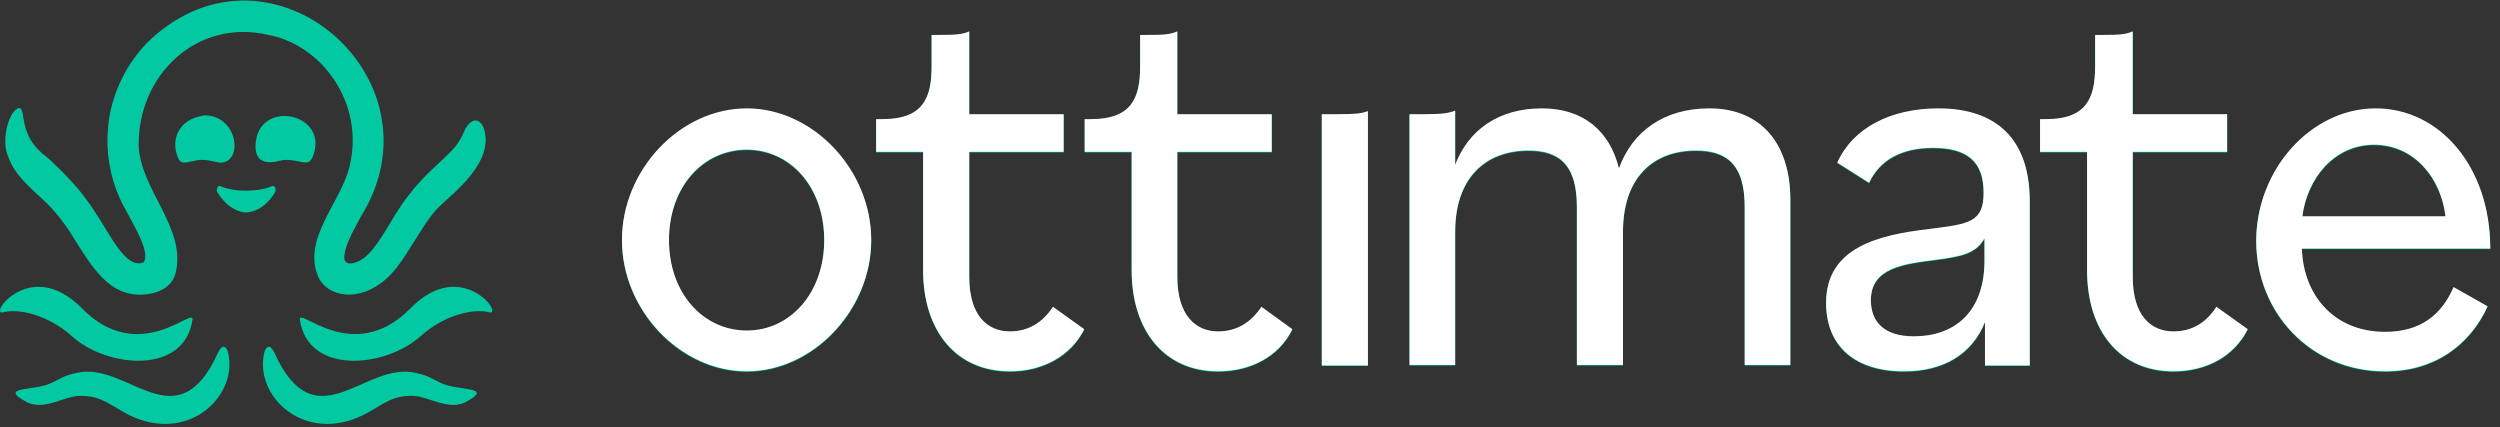
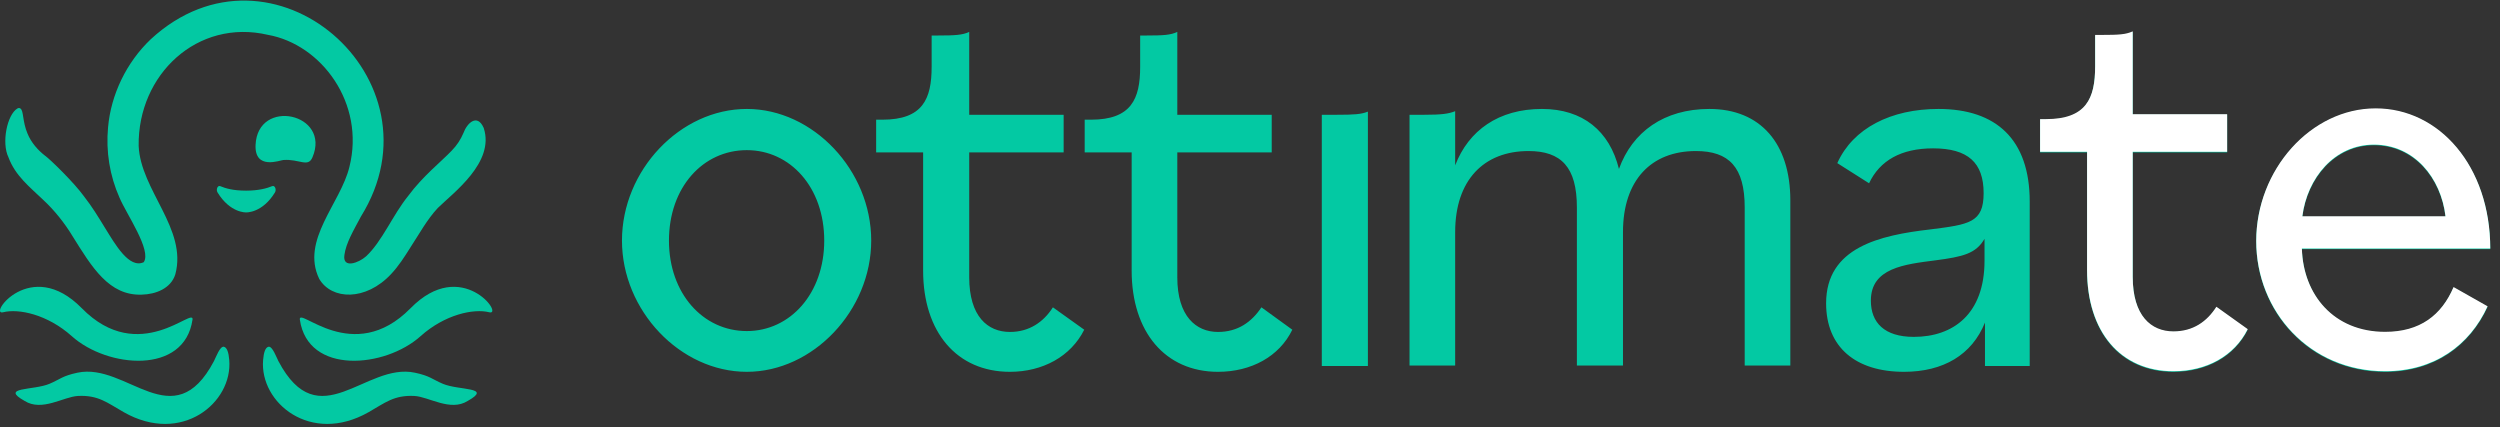
<svg xmlns="http://www.w3.org/2000/svg" fill="none" height="100%" overflow="visible" preserveAspectRatio="none" style="display: block;" viewBox="0 0 240 41" width="100%">
  <rect x="0" y="0" width="240" height="41" fill="#333333" stroke="none" />
  <g id="Group 1">
    <g id="Vector">
      <path clip-rule="evenodd" d="M59.709 23.098C59.709 16.348 65.294 10.459 71.695 10.459C78.052 10.459 83.637 16.348 83.637 23.098C83.637 29.804 78.052 35.694 71.695 35.694C65.294 35.694 59.709 29.804 59.709 23.098ZM79.126 23.098C79.126 17.982 75.862 14.414 71.695 14.414C67.485 14.414 64.22 17.982 64.22 23.098C64.22 28.17 67.485 31.782 71.695 31.782C75.862 31.782 79.126 28.17 79.126 23.098ZM88.62 25.978V14.629H84.11V11.49H84.711C88.577 11.49 89.437 9.513 89.437 6.418V3.408H90.081C91.671 3.408 92.401 3.365 93.045 3.064V11.018H102.109V14.629H93.045V26.623C93.045 30.363 94.806 31.867 96.954 31.867C98.802 31.867 100.176 30.922 101.079 29.503L104.086 31.652C102.797 34.232 100.09 35.694 96.954 35.694C91.842 35.694 88.62 31.867 88.62 25.978ZM108.639 25.978V14.629H104.129V11.49H104.73C108.596 11.49 109.456 9.513 109.456 6.418V3.408H110.1C111.689 3.408 112.377 3.365 113.021 3.064V11.018H122.085V14.629H113.021V26.623C113.021 30.363 114.825 31.867 116.93 31.867C118.821 31.867 120.152 30.922 121.097 29.503L124.062 31.652C122.816 34.232 120.109 35.694 116.93 35.694C111.861 35.694 108.639 31.867 108.639 25.978ZM126.893 11.018H128.354C129.986 11.018 130.674 10.975 131.318 10.716V35.135H126.893V11.018ZM135.315 11.018H136.732C138.365 11.018 139.052 10.931 139.696 10.674V15.875C140.985 12.522 143.863 10.459 148.03 10.459C151.939 10.459 154.517 12.565 155.419 16.219C156.708 12.651 159.758 10.459 164.097 10.459C169.037 10.459 171.872 13.812 171.872 19.229V35.092H167.491V19.916C167.491 16.047 165.987 14.5 162.808 14.5C158.512 14.5 155.806 17.294 155.806 22.281V35.092H151.381V19.916C151.381 16.047 149.877 14.5 146.741 14.5C142.446 14.5 139.696 17.294 139.696 22.281V35.092H135.315V11.018ZM175.307 29.116C175.307 23.742 180.462 22.582 185.316 22.023C189.054 21.55 190.428 21.378 190.428 18.541C190.428 15.617 188.925 14.242 185.574 14.242C182.524 14.242 180.462 15.402 179.431 17.595L176.381 15.66C177.884 12.307 181.536 10.459 186.09 10.459C191.631 10.459 194.853 13.382 194.853 19.357V35.135H190.557V30.965C189.311 34.06 186.562 35.694 182.782 35.694C178.142 35.694 175.307 33.329 175.307 29.116ZM190.514 25.032V22.926C189.698 24.344 188.452 24.645 185.832 24.989C182.825 25.376 179.603 25.72 179.603 28.858C179.603 30.965 180.891 32.34 183.727 32.34C187.507 32.34 190.514 30.148 190.514 25.032Z" fill="#03C9A3" fill-rule="evenodd" />
      <path clip-rule="evenodd" d="M200.359 25.978V14.629H195.849V11.49H196.407C200.273 11.49 201.133 9.513 201.133 6.418V3.408H201.777C203.409 3.408 204.097 3.365 204.741 3.064V11.017H213.806V14.629H204.741V26.623C204.741 30.363 206.502 31.867 208.65 31.867C210.541 31.867 211.872 30.922 212.774 29.503L215.781 31.652C214.493 34.232 211.829 35.694 208.65 35.694C203.538 35.694 200.359 31.867 200.359 25.978ZM216.598 23.183C216.598 16.348 221.839 10.459 228.068 10.459C234.168 10.459 239.065 16.004 239.065 23.914H220.98C221.108 28.342 224.03 31.91 228.97 31.91C232.321 31.91 234.383 30.32 235.543 27.611L238.808 29.46C237.089 33.2 233.695 35.694 228.97 35.694C221.753 35.694 216.598 29.976 216.598 23.183ZM221.023 20.819H234.769C234.34 17.122 231.762 13.941 227.896 13.941C224.116 13.941 221.495 17.122 221.023 20.819Z" fill="#03C9A3" fill-rule="evenodd" />
      <path d="M46.416 12.24C45.807 10.905 44.851 11.791 44.49 12.77C44.214 13.415 43.87 13.94 43.366 14.461C42.401 15.48 40.564 16.931 39.191 18.803C37.722 20.604 36.685 23.181 35.141 24.609C34.448 25.234 32.863 25.828 33.063 24.477C33.215 23.342 33.912 22.171 34.648 20.788C42.841 7.618 26.083 -6.94 14.471 3.769C12.138 5.99 10.649 9.081 10.373 12.228C10.157 14.538 10.533 16.871 11.47 18.972C12.138 20.559 14.579 24.027 13.799 25.17C12.394 25.824 11.057 23.446 10.101 21.911C9.412 20.788 8.852 19.858 8.059 18.843C7.111 17.529 4.829 15.307 4.345 14.963C3.657 14.437 2.992 13.692 2.644 12.83C2.144 11.663 2.284 10.629 1.959 10.416C1.871 10.348 1.767 10.36 1.667 10.416C0.679 11.009 0.13 13.716 0.815 15.107C1.471 16.879 2.844 17.937 4.161 19.2C5.21 20.171 6.198 21.405 6.955 22.656C8.824 25.655 10.469 28.401 13.607 28.285C14.94 28.257 16.405 27.7 16.829 26.341C18.006 21.971 13.491 18.27 13.311 14C13.223 7.149 18.954 1.768 25.718 3.344C30.882 4.266 35.069 9.947 33.544 16.017C32.711 19.505 28.845 23.053 30.646 26.774C31.842 28.802 35.108 28.923 37.55 26.305C38.279 25.527 38.823 24.669 39.375 23.791C40.24 22.476 40.992 21.073 42.033 19.962C43.526 18.499 47.504 15.596 46.444 12.308L46.416 12.236V12.24Z" fill="#03C9A3" />
      <path d="M29.993 15.111C29.565 16.109 28.748 15.247 27.2 15.36C26.883 15.383 24.434 16.362 24.534 13.92C24.726 9.354 31.81 10.865 29.993 15.111Z" fill="#03C9A3" />
-       <path d="M19.631 11.07C22.821 11.07 23.389 15.512 21.208 15.616C20.959 15.628 20.667 15.496 19.879 15.38C18.426 15.163 17.517 16.145 17.097 15.171C16.373 13.487 17.041 11.443 19.635 11.074L19.631 11.07Z" fill="#03C9A3" />
      <path d="M25.258 34.56C25.318 33.826 25.474 33.357 25.775 33.289C26.151 33.205 26.547 34.327 26.727 34.668C30.622 42.041 35.089 34.764 39.831 35.779C41.284 36.087 41.48 36.404 42.505 36.841C44.066 37.507 47.324 37.13 44.903 38.489C43.234 39.543 41.168 38.08 39.779 38.012C37.826 37.915 36.982 38.661 35.381 39.571C29.821 42.73 24.914 38.653 25.258 34.56ZM28.785 30.699C28.584 29.328 33.888 35.213 39.415 29.588C44.33 24.585 48.433 30.35 46.964 29.977C45.495 29.604 42.713 30.174 40.368 32.278C36.958 35.334 29.565 36.003 28.788 30.699H28.785ZM22.008 34.56C21.948 33.826 21.792 33.357 21.492 33.289C21.116 33.205 20.719 34.327 20.539 34.668C16.645 42.041 12.178 34.764 7.435 35.779C5.982 36.087 5.786 36.404 4.761 36.841C3.208 37.502 -0.058 37.13 2.364 38.489C4.033 39.543 6.098 38.08 7.487 38.012C9.44 37.915 10.285 38.661 11.886 39.571C17.445 42.73 22.352 38.653 22.008 34.56ZM18.482 30.699C18.682 29.328 13.379 35.213 7.851 29.588C2.936 24.585 -1.167 30.35 0.302 29.977C1.771 29.604 4.553 30.174 6.899 32.278C10.309 35.334 17.701 36.003 18.478 30.699H18.482Z" fill="#03C9A3" />
      <path d="M26.131 17.869C25.627 18.078 24.83 18.302 23.625 18.302C22.352 18.302 21.644 18.078 21.14 17.869C20.892 17.769 20.715 18.198 20.884 18.475C22.1 20.467 23.629 20.391 23.629 20.391C23.629 20.391 25.174 20.471 26.395 18.475C26.563 18.198 26.387 17.769 26.139 17.869H26.131Z" fill="#03C9A3" />
    </g>
    <g clip-path="url(#clip0_0_1358)" id="Frame 7">
      <g id="Vector_2">
-         <path clip-rule="evenodd" d="M59.709 23.042C59.709 16.293 65.294 10.403 71.695 10.403C78.052 10.403 83.637 16.293 83.637 23.042C83.637 29.748 78.052 35.638 71.695 35.638C65.294 35.638 59.709 29.748 59.709 23.042ZM79.126 23.042C79.126 17.926 75.862 14.358 71.695 14.358C67.485 14.358 64.22 17.926 64.22 23.042C64.22 28.115 67.485 31.726 71.695 31.726C75.862 31.726 79.126 28.115 79.126 23.042ZM88.62 25.922V14.573H84.11V11.435H84.711C88.577 11.435 89.436 9.457 89.436 6.362V3.353H90.081C91.67 3.353 92.401 3.31 93.045 3.009V10.962H102.109V14.573H93.045V26.567C93.045 30.307 94.806 31.812 96.954 31.812C98.802 31.812 100.176 30.866 101.078 29.448L104.086 31.597C102.797 34.176 100.09 35.638 96.954 35.638C91.842 35.638 88.62 31.812 88.62 25.922ZM108.639 25.922V14.573H104.129V11.435H104.73C108.596 11.435 109.455 9.457 109.455 6.362V3.353H110.1C111.689 3.353 112.377 3.31 113.021 3.009V10.962H122.085V14.573H113.021V26.567C113.021 30.307 114.825 31.812 116.93 31.812C118.82 31.812 120.152 30.866 121.097 29.448L124.062 31.597C122.816 34.176 120.109 35.638 116.93 35.638C111.861 35.638 108.639 31.812 108.639 25.922ZM126.893 10.962H128.354C129.986 10.962 130.674 10.919 131.318 10.661V35.079H126.893V10.962ZM135.314 10.962H136.732C138.364 10.962 139.052 10.876 139.696 10.618V15.82C140.985 12.466 143.863 10.403 148.03 10.403C151.939 10.403 154.517 12.509 155.419 16.164C156.708 12.595 159.758 10.403 164.097 10.403C169.037 10.403 171.872 13.756 171.872 19.173V35.036H167.491V19.861C167.491 15.992 165.987 14.444 162.808 14.444C158.512 14.444 155.806 17.238 155.806 22.225V35.036H151.381V19.861C151.381 15.992 149.877 14.444 146.741 14.444C142.446 14.444 139.696 17.238 139.696 22.225V35.036H135.314V10.962ZM175.307 29.061C175.307 23.687 180.462 22.526 185.316 21.967C189.054 21.494 190.428 21.322 190.428 18.485C190.428 15.562 188.925 14.186 185.574 14.186C182.524 14.186 180.462 15.347 179.431 17.539L176.381 15.605C177.884 12.252 181.536 10.403 186.089 10.403C191.631 10.403 194.853 13.326 194.853 19.302V35.079H190.557V30.909C189.311 34.004 186.562 35.638 182.782 35.638C178.142 35.638 175.307 33.273 175.307 29.061ZM190.514 24.977V22.87C189.698 24.289 188.452 24.59 185.832 24.933C182.825 25.32 179.603 25.664 179.603 28.803C179.603 30.909 180.891 32.285 183.727 32.285C187.507 32.285 190.514 30.092 190.514 24.977Z" fill="white" fill-rule="evenodd" />
        <path clip-rule="evenodd" d="M200.359 25.922V14.573H195.848V11.435H196.407C200.273 11.435 201.133 9.457 201.133 6.362V3.353H201.777C203.409 3.353 204.097 3.31 204.741 3.009V10.962H213.805V14.573H204.741V26.567C204.741 30.307 206.502 31.812 208.65 31.812C210.541 31.812 211.872 30.866 212.774 29.447L215.781 31.597C214.493 34.176 211.829 35.638 208.65 35.638C203.538 35.638 200.359 31.812 200.359 25.922ZM216.598 23.128C216.598 16.293 221.839 10.403 228.068 10.403C234.168 10.403 239.065 15.949 239.065 23.859H220.98C221.108 28.287 224.03 31.855 228.97 31.855C232.321 31.855 234.383 30.264 235.543 27.556L238.808 29.404C237.089 33.145 233.695 35.638 228.97 35.638C221.753 35.638 216.598 29.92 216.598 23.128ZM221.023 20.764H234.769C234.34 17.066 231.762 13.885 227.896 13.885C224.116 13.885 221.495 17.066 221.023 20.764Z" fill="white" fill-rule="evenodd" />
        <path d="M46.416 12.185C45.807 10.85 44.851 11.736 44.49 12.714C44.214 13.359 43.87 13.885 43.366 14.406C42.401 15.424 40.564 16.875 39.191 18.748C37.722 20.548 36.685 23.126 35.141 24.553C34.448 25.179 32.863 25.772 33.063 24.421C33.215 23.286 33.912 22.116 34.648 20.732C42.841 7.562 26.083 -6.995 14.471 3.713C12.138 5.934 10.649 9.025 10.373 12.173C10.157 14.482 10.533 16.815 11.469 18.916C12.138 20.504 14.579 23.972 13.799 25.114C12.394 25.768 11.057 23.39 10.101 21.855C9.412 20.732 8.852 19.802 8.059 18.788C7.111 17.473 4.829 15.252 4.345 14.907C3.656 14.382 2.992 13.636 2.644 12.774C2.144 11.607 2.284 10.573 1.959 10.361C1.871 10.292 1.767 10.304 1.667 10.361C0.679 10.954 0.13 13.66 0.815 15.051C1.471 16.823 2.844 17.882 4.161 19.145C5.209 20.115 6.198 21.35 6.955 22.601C8.824 25.6 10.469 28.346 13.607 28.23C14.94 28.202 16.405 27.644 16.829 26.285C18.006 21.915 13.491 18.215 13.311 13.945C13.223 7.093 18.954 1.713 25.718 3.288C30.882 4.21 35.068 9.891 33.543 15.961C32.711 19.45 28.845 22.998 30.646 26.718C31.842 28.747 35.108 28.867 37.55 26.249C38.279 25.471 38.823 24.613 39.375 23.735C40.24 22.42 40.992 21.017 42.033 19.907C43.526 18.443 47.504 15.54 46.444 12.253L46.416 12.181V12.185Z" fill="white" />
        <path d="M29.993 15.055C29.565 16.054 28.748 15.192 27.199 15.304C26.883 15.328 24.434 16.306 24.534 13.865C24.726 9.298 31.81 10.81 29.993 15.055Z" fill="white" />
        <path d="M19.631 11.014C22.821 11.014 23.389 15.456 21.208 15.56C20.959 15.572 20.667 15.44 19.879 15.324C18.426 15.107 17.517 16.09 17.097 15.116C16.372 13.432 17.041 11.387 19.635 11.018L19.631 11.014Z" fill="white" />
        <path d="M25.258 34.504C25.318 33.77 25.474 33.301 25.774 33.233C26.151 33.149 26.547 34.272 26.727 34.612C30.622 41.985 35.088 34.709 39.831 35.723C41.284 36.032 41.48 36.348 42.505 36.785C44.066 37.451 47.324 37.074 44.903 38.433C43.234 39.488 41.168 38.024 39.779 37.956C37.826 37.86 36.982 38.606 35.381 39.516C29.821 42.675 24.914 38.598 25.258 34.504ZM28.784 30.643C28.584 29.272 33.888 35.158 39.415 29.533C44.33 24.529 48.433 30.294 46.964 29.922C45.495 29.549 42.713 30.118 40.368 32.223C36.958 35.278 29.565 35.947 28.788 30.643H28.784ZM22.008 34.504C21.948 33.77 21.792 33.301 21.492 33.233C21.116 33.149 20.719 34.272 20.539 34.612C16.645 41.985 12.178 34.709 7.435 35.723C5.982 36.032 5.786 36.348 4.761 36.785C3.208 37.447 -0.058 37.074 2.364 38.433C4.033 39.488 6.098 38.024 7.487 37.956C9.44 37.86 10.285 38.606 11.886 39.516C17.445 42.675 22.352 38.598 22.008 34.504ZM18.482 30.643C18.682 29.272 13.379 35.158 7.851 29.533C2.936 24.529 -1.167 30.294 0.302 29.922C1.771 29.549 4.553 30.118 6.899 32.223C10.309 35.278 17.701 35.947 18.478 30.643H18.482Z" fill="white" />
        <path d="M26.131 17.814C25.626 18.022 24.83 18.247 23.625 18.247C22.352 18.247 21.644 18.022 21.14 17.814C20.891 17.713 20.715 18.142 20.883 18.419C22.1 20.412 23.629 20.335 23.629 20.335C23.629 20.335 25.174 20.416 26.395 18.419C26.563 18.142 26.387 17.713 26.139 17.814H26.131Z" fill="white" />
      </g>
    </g>
  </g>
  <defs>
    <clipPath id="clip0_0_1358">
      <rect fill="white" height="40.572" transform="translate(55.105 -7.62939e-06)" width="184.089" />
    </clipPath>
  </defs>
</svg>